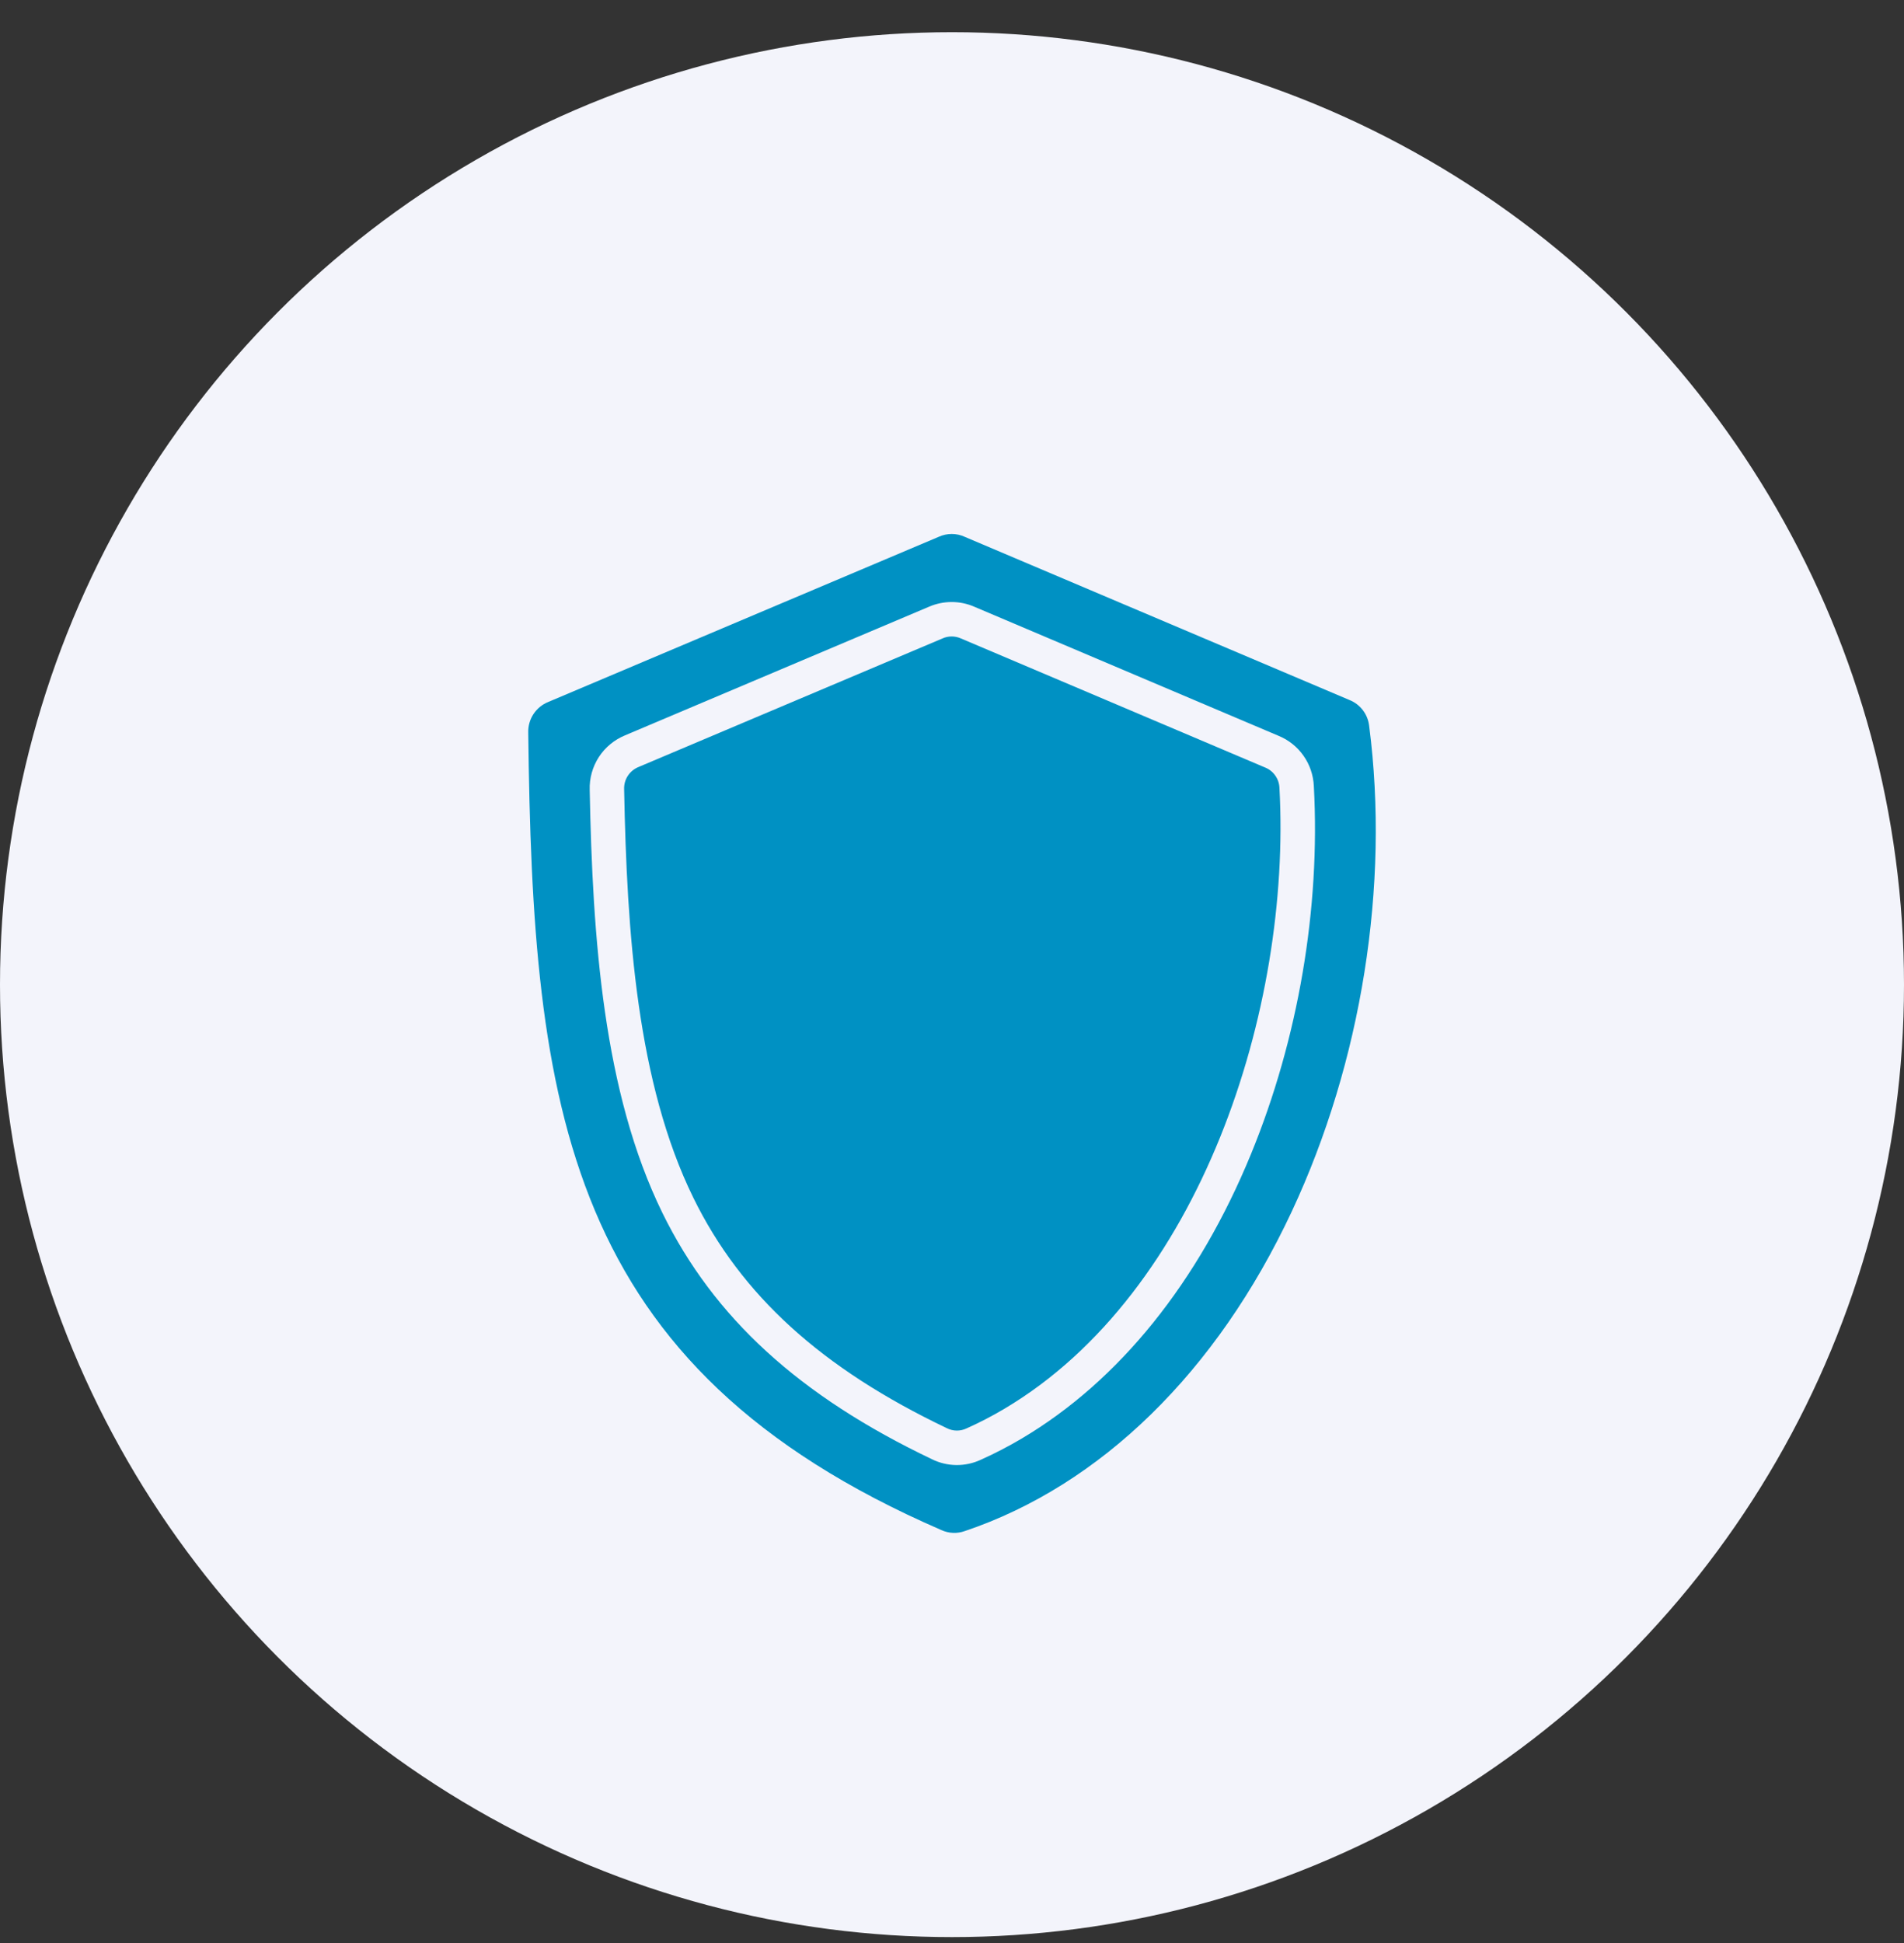
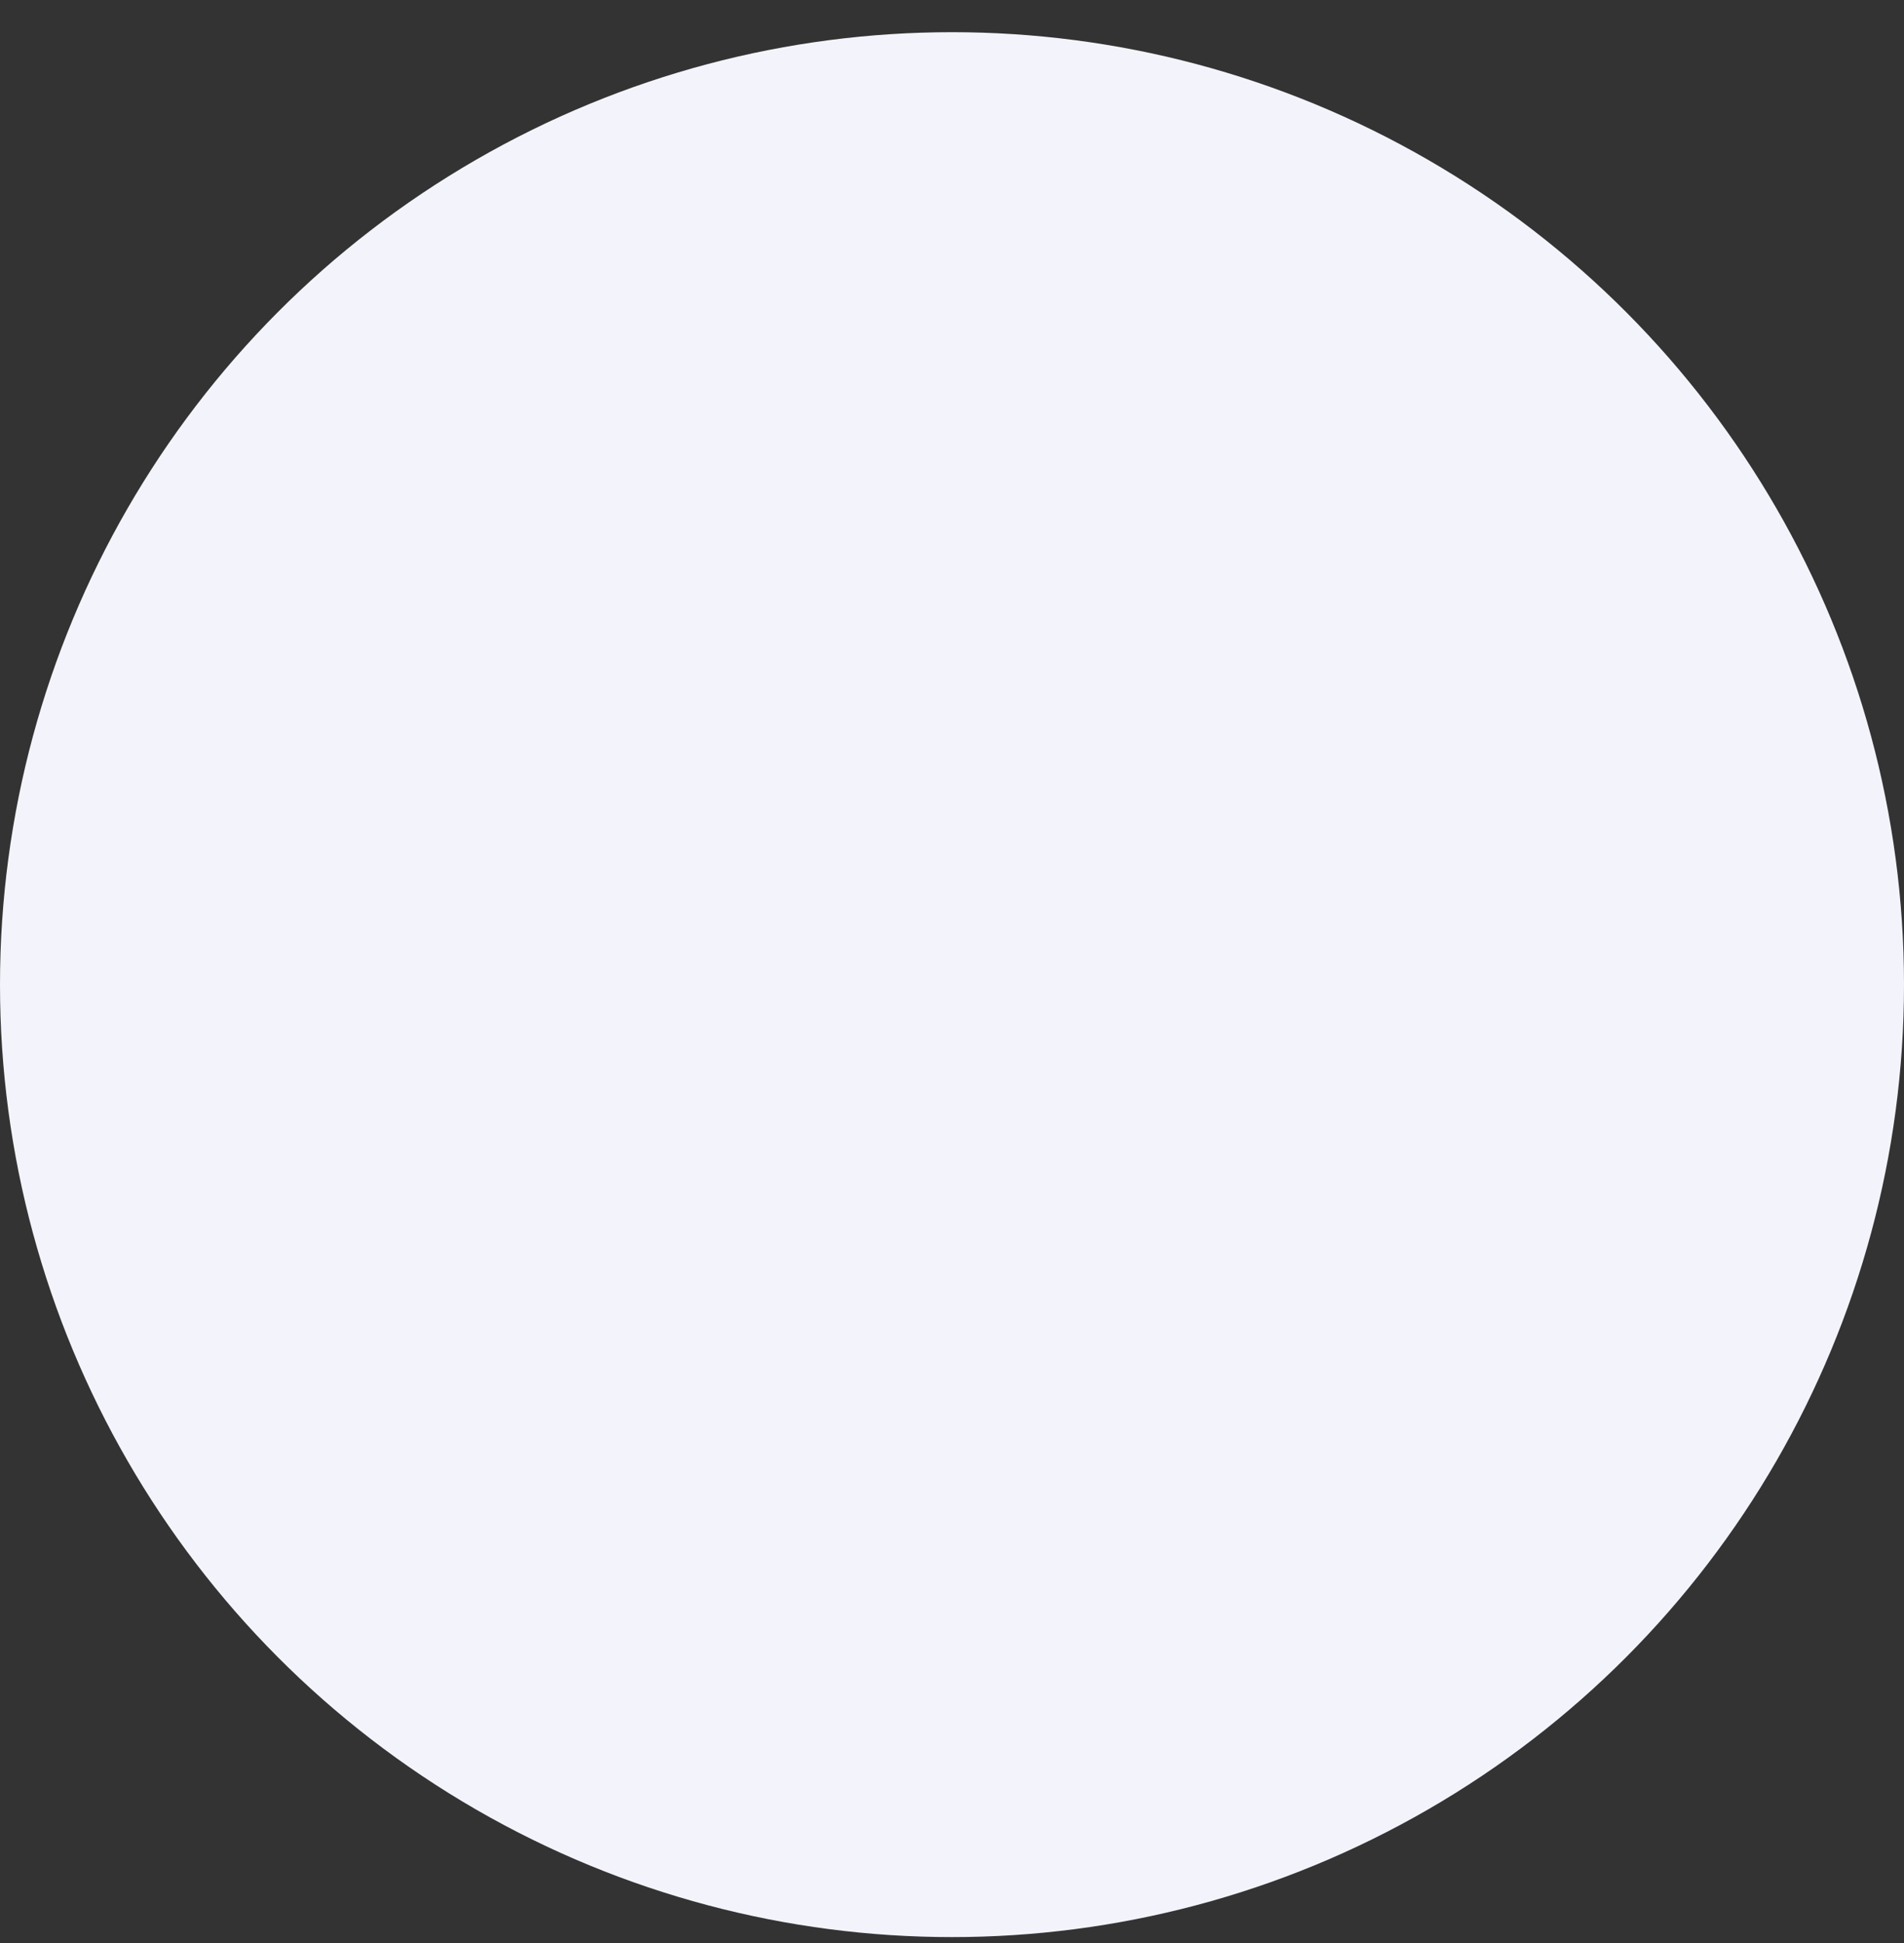
<svg xmlns="http://www.w3.org/2000/svg" width="50" height="51" viewBox="0 0 50 51" fill="none">
  <rect x="0" y="0" width="50" height="51" fill="#333333" stroke="none" />
  <circle cx="25" cy="25.845" r="25" fill="#F3F4FB" />
-   <path fill-rule="evenodd" clip-rule="evenodd" d="M13.872 19.228C13.991 29.084 14.811 35.866 24.72 40.161C24.913 40.25 25.135 40.26 25.335 40.188C28.904 38.987 31.954 36.008 33.923 31.798C35.756 27.88 36.497 23.235 35.955 19.055C35.938 18.905 35.882 18.763 35.791 18.643C35.7 18.523 35.578 18.43 35.438 18.374L25.328 14.088C25.223 14.04 25.109 14.016 24.993 14.016C24.878 14.016 24.764 14.04 24.659 14.087L14.396 18.426C14.237 18.49 14.102 18.601 14.008 18.745C13.914 18.888 13.867 19.057 13.872 19.228ZM17.396 31.838C15.844 28.672 15.561 24.63 15.486 20.734C15.476 20.429 15.56 20.128 15.726 19.871C15.893 19.615 16.134 19.416 16.417 19.3L24.397 15.925C24.585 15.844 24.787 15.802 24.992 15.802C25.197 15.802 25.399 15.844 25.587 15.926L33.574 19.313C33.839 19.421 34.067 19.603 34.231 19.837C34.396 20.071 34.489 20.348 34.502 20.634C34.677 23.841 34.092 27.269 32.854 30.286C31.47 33.659 29.389 36.242 26.836 37.756C26.486 37.963 26.125 38.151 25.754 38.317C25.553 38.41 25.333 38.457 25.112 38.455C24.891 38.452 24.672 38.4 24.474 38.302C20.994 36.644 18.746 34.59 17.396 31.838ZM16.39 20.717C16.385 20.593 16.418 20.469 16.486 20.365C16.554 20.26 16.653 20.179 16.769 20.132L24.75 16.758C24.826 16.723 24.908 16.706 24.992 16.706C25.076 16.706 25.158 16.724 25.234 16.758L33.221 20.145C33.33 20.188 33.423 20.262 33.49 20.358C33.558 20.454 33.595 20.567 33.599 20.684C33.915 26.464 31.535 33.918 26.375 36.978C26.055 37.168 25.724 37.34 25.384 37.492C25.302 37.531 25.213 37.551 25.123 37.55C25.032 37.549 24.943 37.527 24.863 37.486C21.577 35.92 19.463 33.999 18.208 31.44C16.733 28.432 16.462 24.509 16.39 20.717Z" fill="#0091C3" />
</svg>